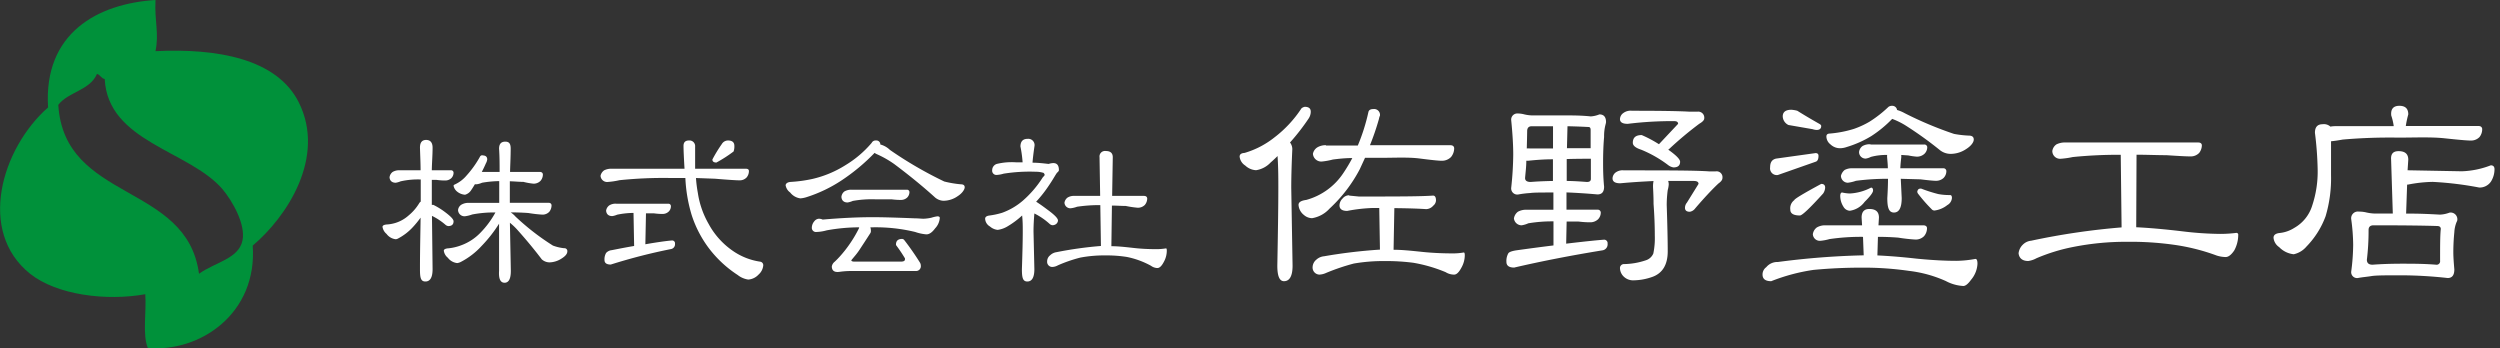
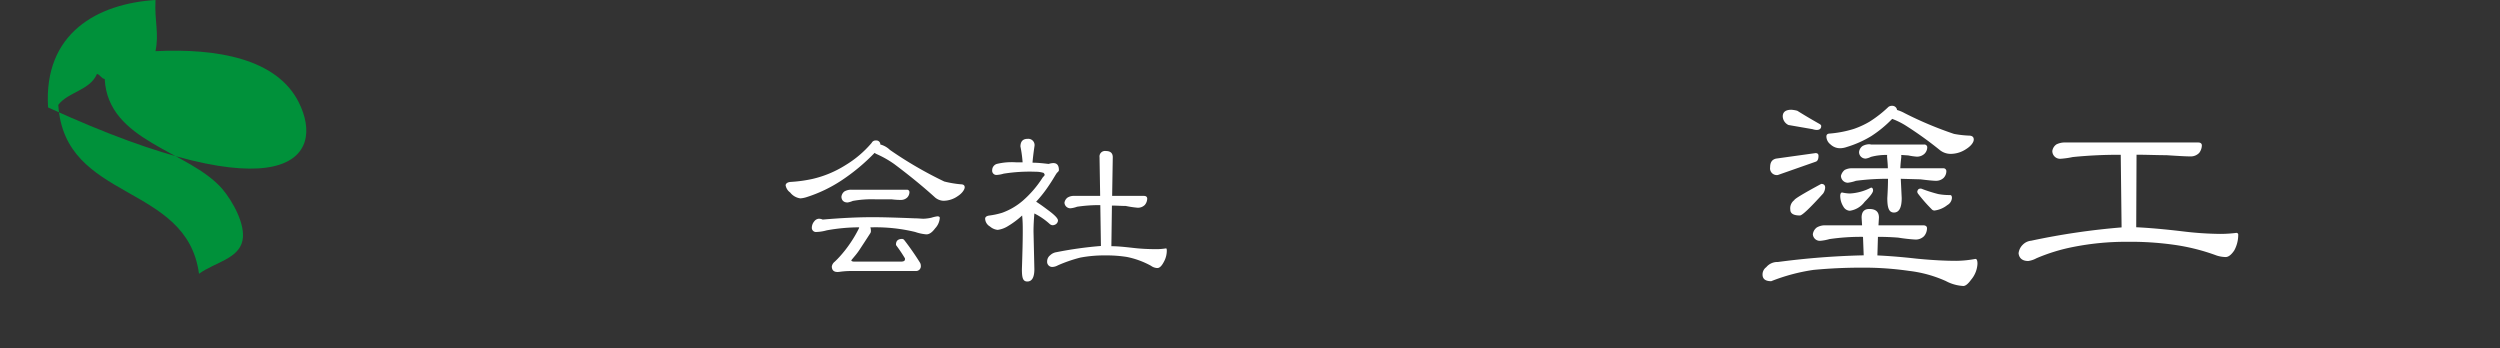
<svg xmlns="http://www.w3.org/2000/svg" id="レイヤー_1" data-name="レイヤー 1" width="323" height="45" viewBox="0 0 323 45">
  <rect x="0" y="0" width="323" height="45" fill="#333333" stroke="none" />
  <defs>
    <style>.cls-1{fill:#fff;}.cls-2{fill:#00913a;}</style>
  </defs>
-   <path class="cls-1" d="M168.58,13.8c.51,0,.77.21.77.63a1.6,1.6,0,0,1-.26.86,27.6,27.6,0,0,1-2.42,3.12,1.41,1.41,0,0,1,.29,1c-.08,1.8-.13,3.43-.13,4.87L167,34.33c0,1.31-.37,2-1.11,2-.58,0-.86-.66-.86-2,.08-4.31.13-7.66.13-10.06,0-1.23,0-2.6-.1-4.11-.3.3-.6.58-.89.83a3.25,3.25,0,0,1-1.88,1,2.16,2.16,0,0,1-1.4-.6,1.56,1.56,0,0,1-.73-1.15q0-.45.63-.48a11.31,11.31,0,0,0,3.86-2,15.21,15.21,0,0,0,3.5-3.76A.92.92,0,0,1,168.58,13.8Zm2.74,5h4.11a25,25,0,0,0,1.37-4.33c.06-.25.27-.38.63-.38a.76.76,0,0,1,.86.86s-.08.14-.13.42A32.53,32.53,0,0,1,177,18.76h10.37q.48,0,.51.39a1.79,1.79,0,0,1-.41,1.14,1.64,1.64,0,0,1-1.21.48c-.4,0-1.35-.1-2.83-.29s-3.21-.09-5-.09c-.75,0-1.43,0-2.07,0-.21.47-.44.95-.67,1.46a18.82,18.82,0,0,1-3.91,5.1,3.91,3.91,0,0,1-2.26,1.24,1.64,1.64,0,0,1-1.06-.42,1.8,1.8,0,0,1-.69-1.3c0-.34.32-.55,1-.64a8.41,8.41,0,0,0,4.81-3.5,20.5,20.5,0,0,0,1.14-1.91c-1,0-1.87.11-2.51.19a9,9,0,0,1-1.43.26,1.08,1.08,0,0,1-1.15-1,1.27,1.27,0,0,1,.57-.83A2.08,2.08,0,0,1,171.32,18.76Zm3,6.47,1.24.12c4.74,0,7.93,0,9.59-.12.25,0,.38.21.38.63a.91.91,0,0,1-.35.67,1.25,1.25,0,0,1-.93.45c-1-.07-2.32-.11-4.1-.13l-.1,5.38c1.15,0,2.4.14,3.76.28s2.69.19,3.95.19a8,8,0,0,0,1.36-.12c.09,0,.13.12.13.38a3.29,3.29,0,0,1-.44,1.59c-.32.6-.63.89-.93.89a2.09,2.09,0,0,1-1.11-.32,19.22,19.22,0,0,0-4.17-1.21,27.06,27.06,0,0,0-3.69-.22,22.38,22.38,0,0,0-4,.32,27.28,27.28,0,0,0-3.57,1.21,2.39,2.39,0,0,1-.86.22.91.91,0,0,1-.89-1,1.29,1.29,0,0,1,.48-.93,1.7,1.7,0,0,1,1-.44,67.36,67.36,0,0,1,7.22-.86l-.09-5.38h-.77a20.79,20.79,0,0,0-3.37.38c-.66,0-1-.24-1-.73a1.29,1.29,0,0,1,.42-.89A1.06,1.06,0,0,1,174.31,25.23Z" />
-   <path class="cls-1" d="M196.05,14.66a3.48,3.48,0,0,1,.9.12,4.9,4.9,0,0,0,1.33.13h4c.91,0,2,0,3.25.13a3.55,3.55,0,0,0,1.11-.26c.57,0,.86.33.86,1a1.59,1.59,0,0,1-.06.29,5.85,5.85,0,0,0-.19,1.62c-.09,1-.13,2.11-.13,3.28,0,.76,0,1.81.13,3.15,0,.68-.29,1-.86,1-1.45-.13-2.78-.21-4-.26l0,2.23h4.05a.38.38,0,0,1,.38.38,1.24,1.24,0,0,1-.35.86,1.44,1.44,0,0,1-1,.39c-.23,0-.75,0-1.56-.1q-.73,0-1.5,0l-.06,2.86c2.1-.25,3.71-.42,4.84-.51a.45.45,0,0,1,.51.51.78.78,0,0,1-.64.86q-6.14,1-11.43,2.23c-.65,0-1-.24-1-.73a2,2,0,0,1,.25-1.12c.11-.16.46-.29,1.05-.38,1.79-.25,3.38-.46,4.78-.63V28.6a18.86,18.86,0,0,0-3.25.25,3.39,3.39,0,0,1-.86.26,1,1,0,0,1-1-.89,1.34,1.34,0,0,1,.51-.86,2.13,2.13,0,0,1,1.12-.26h3.47V24.87c-1.55,0-2.56,0-3,.07a12.52,12.52,0,0,0-1.56.19.79.79,0,0,1-.89-.89,42.27,42.27,0,0,0,.26-4.27c0-1.23-.09-2.7-.26-4.42A.79.79,0,0,1,196.05,14.66Zm4.59,8.72v-2.8c-1.25,0-2.33.1-3.22.19h-.22c0,.76-.1,1.51-.16,2.23,0,.34.24.51.73.51C198.62,23.44,199.58,23.4,200.64,23.38Zm-3.38-4.2a2.56,2.56,0,0,1,.39,0h3V16.31c-.85,0-1.76,0-2.74,0-.4,0-.6.21-.6.64C197.3,17.68,197.28,18.44,197.26,19.18Zm5.16,1.37,0,2.83c.8,0,1.67.06,2.61.13q.51,0,.51-.39V20.51h-.13C204.32,20.51,203.33,20.52,202.42,20.55Zm.1-4.24-.07,2.84h3.06V16.79c0-.25-.09-.38-.26-.38C204.49,16.37,203.58,16.33,202.52,16.31Zm7.19,5.7c5.47,0,9.17,0,11.08.13h.89a.76.76,0,0,1,.86.86c0,.23-.17.46-.51.7q-1.22,1.14-3,3.21a1.1,1.1,0,0,1-.7.45q-.63,0-.63-.51a1.05,1.05,0,0,1,.25-.67l1.5-2.42c0-.25-.2-.38-.61-.38-1.12,0-2.23,0-3.31,0a1.52,1.52,0,0,1,.07.45,3.41,3.41,0,0,1-.13.73,15.06,15.06,0,0,0-.13,1.91q.13,4,.13,6c0,1.74-.68,2.84-2,3.31a7.56,7.56,0,0,1-2.45.44,1.72,1.72,0,0,1-1.15-.41,1.57,1.57,0,0,1-.57-1.21.51.51,0,0,1,.48-.48,9.11,9.11,0,0,0,2.83-.48,1.55,1.55,0,0,0,1-.89,9.75,9.75,0,0,0,.19-2.32c0-1.36-.06-2.72-.16-4.08,0-1.2-.07-2-.07-2.32a3.14,3.14,0,0,1,.07-.64c-1.49.07-2.92.16-4.3.29-.66,0-1-.21-1-.64a1,1,0,0,1,.45-.79A1.56,1.56,0,0,1,209.71,22Zm1.14-7.7q5.52,0,7.45.12h1a.78.78,0,0,1,.89.86c0,.22-.21.45-.64.7a45,45,0,0,0-3.85,3.22l-.16.13q1.53,1.08,1.53,1.56c0,.48-.28.73-.86.73a1.5,1.5,0,0,1-.67-.29,15.38,15.38,0,0,0-3.5-2c-.72-.23-1.08-.53-1.08-.89,0-.68.38-1,1.15-1a15.39,15.39,0,0,1,2.22,1.18.8.8,0,0,0,.13-.13L216.81,16c0-.24-.17-.35-.51-.35a46.69,46.69,0,0,0-6,.35c-.66,0-1-.2-1-.61a1,1,0,0,1,.44-.79A1.57,1.57,0,0,1,210.85,14.31Z" />
  <path class="cls-1" d="M235.81,29.11h4.77l-.06-1q0-1.11,1-1.11c.83,0,1.24.37,1.24,1.11l-.06,1h5.76c.32,0,.49.12.51.35a1.59,1.59,0,0,1-.38,1.05,1.51,1.51,0,0,1-1.12.44,21.87,21.87,0,0,1-2.23-.25c-.8-.06-1.67-.1-2.61-.1L242.56,33c1.48.07,3.14.2,5,.41,2,.2,3.75.29,5.19.29a14.31,14.31,0,0,0,2.48-.25c.17,0,.26.21.26.63a3.46,3.46,0,0,1-.83,2.07c-.38.53-.72.8-1,.8a5.43,5.43,0,0,1-2.26-.64A16.18,16.18,0,0,0,246.66,35a41,41,0,0,0-6.14-.42q-3.18,0-6.21.29a24.28,24.28,0,0,0-5.47,1.46c-.74,0-1.12-.28-1.12-.86a1.16,1.16,0,0,1,.48-.95,1.86,1.86,0,0,1,1.5-.67,100.68,100.68,0,0,1,11-.86h.09l-.09-2.39a28,28,0,0,0-4.33.29,6.31,6.31,0,0,1-1.15.22.9.9,0,0,1-1-.86,1.3,1.3,0,0,1,.51-.86A2.07,2.07,0,0,1,235.81,29.11Zm-1.24-9.33c.25,0,.38.12.38.35,0,.45-.13.7-.38.77l-4.87,1.71a.87.87,0,0,1-1-1c0-.66.26-1,.77-1.12Zm-3.12-5.6a4,4,0,0,1,.76.13c.81.51,1.77,1.08,2.9,1.72.13.08.19.17.19.25q0,.51-.6.51a1.91,1.91,0,0,1-.51-.1l-3.12-.54a1.28,1.28,0,0,1-.74-1.11C230.33,14.47,230.71,14.18,231.45,14.18Zm3.85,9.58q.51,0,.51.48a1.47,1.47,0,0,1-.26.76c-1.71,1.89-2.71,2.84-3,2.84-.82,0-1.24-.25-1.24-.74a1.31,1.31,0,0,1,.51-1.24C231.83,25.71,233,25,235.3,23.76Zm9.2-10.09a.62.62,0,0,1,.6.54,4.9,4.9,0,0,1,1,.42,47.11,47.11,0,0,0,6.36,2.67,13.28,13.28,0,0,0,1.91.22c.43,0,.64.17.64.51s-.33.82-1,1.24a3.61,3.61,0,0,1-2,.61,2.24,2.24,0,0,1-1.37-.48,47.73,47.73,0,0,0-4.33-3.12,9.53,9.53,0,0,0-1.84-.92,15.25,15.25,0,0,1-2.71,2.23,13.73,13.73,0,0,1-3.15,1.4,2.81,2.81,0,0,1-.8.16,1.79,1.79,0,0,1-1.33-.51,1.31,1.31,0,0,1-.51-1c0-.23.12-.36.38-.38a14.23,14.23,0,0,0,3.18-.61,11.28,11.28,0,0,0,2-.92A15.43,15.43,0,0,0,244,13.8.82.82,0,0,1,244.5,13.67Zm-2.83,5h6.94A.37.37,0,0,1,249,19a1.19,1.19,0,0,1-.35.86,1.41,1.41,0,0,1-1,.38,8.28,8.28,0,0,1-1.11-.16l-.9-.06a1.83,1.83,0,0,1,0,.35c-.06.49-.1.94-.12,1.37h5.57a.37.37,0,0,1,.38.38,1.26,1.26,0,0,1-.35.86,1.41,1.41,0,0,1-1,.38c-.27,0-.95-.06-2-.19l-2.54-.07.12,2.49c0,1.25-.34,1.87-1,1.87s-.86-.62-.86-1.87q.09-1.47.09-2.49a31,31,0,0,0-4.14.26,4.88,4.88,0,0,1-1.05.25.9.9,0,0,1-.89-.89,1.41,1.41,0,0,1,.48-.76,2,2,0,0,1,1-.22h4.58c0-.43-.05-.88-.09-1.37a1.83,1.83,0,0,1,0-.35,7.61,7.61,0,0,0-2.1.25,2.17,2.17,0,0,1-.67.22.84.84,0,0,1-.86-.86,1.1,1.1,0,0,1,.45-.76A1.85,1.85,0,0,1,241.67,18.64ZM238,24.87a5.35,5.35,0,0,0,1,.13,6.67,6.67,0,0,0,2.74-.76c.17,0,.26.13.26.38s-.36.74-1.09,1.46A2.89,2.89,0,0,1,239,27.23a1,1,0,0,1-.82-.51,2.63,2.63,0,0,1-.42-1.49C237.78,25,237.87,24.87,238,24.87Zm10.09-.5.13,0a19.16,19.16,0,0,0,2.19.7,7.63,7.63,0,0,0,1.53.13c.17,0,.25.12.25.38a1.15,1.15,0,0,1-.6.92,3.33,3.33,0,0,1-1.65.7.49.49,0,0,1-.39-.19,20,20,0,0,1-1.75-2,.54.54,0,0,1-.09-.25C247.77,24.49,247.89,24.37,248.13,24.37Z" />
  <path class="cls-1" d="M266.88,18.41H284c.3,0,.46.12.48.35a1.64,1.64,0,0,1-.35,1,1.51,1.51,0,0,1-1.11.45c-.45,0-1.49-.05-3.12-.16-1.21,0-2.5-.06-3.86-.06L276,29.36q2.39.11,5.82.51a43.48,43.48,0,0,0,5,.35,16.44,16.44,0,0,0,2.1-.13.23.23,0,0,1,.26.26,4.22,4.22,0,0,1-.51,2c-.39.58-.76.86-1.12.86a4.09,4.09,0,0,1-1.14-.19,26.42,26.42,0,0,0-5.57-1.4,40.19,40.19,0,0,0-6-.38,35,35,0,0,0-7,.67,23.54,23.54,0,0,0-4.74,1.46,3,3,0,0,1-1.05.35c-.77,0-1.18-.37-1.25-1a1.83,1.83,0,0,1,.55-1.11,1.76,1.76,0,0,1,1.08-.51,91.29,91.29,0,0,1,11.68-1.72L274,20a58.44,58.44,0,0,0-6.2.29,10.69,10.69,0,0,1-1.53.22,1,1,0,0,1-1.11-1,1.24,1.24,0,0,1,.54-.86A2.42,2.42,0,0,1,266.88,18.41Z" />
-   <path class="cls-1" d="M310,13.67c.77,0,1.15.37,1.15,1.11a12,12,0,0,0-.32,1.5h9.39c.3,0,.46.15.48.38a1.64,1.64,0,0,1-.35,1.05,1.52,1.52,0,0,1-1.12.45c-.46,0-1.59-.1-3.37-.29s-3.82-.09-6-.09a70.67,70.67,0,0,0-7.17.25c-.72.13-1.23.2-1.52.22v.48l0,3.92a17.13,17.13,0,0,1-.7,5.28A11.08,11.08,0,0,1,298,31.85a3,3,0,0,1-1.65,1,3.06,3.06,0,0,1-1.88-.92,1.64,1.64,0,0,1-.73-1.21c0-.34.24-.54.73-.61a4.35,4.35,0,0,0,1.94-.66,5,5,0,0,0,2.33-2.9,13.86,13.86,0,0,0,.7-4.74,43.5,43.5,0,0,0-.35-4.65c0-.74.32-1.11,1-1.11a1.24,1.24,0,0,1,1,.31,3.26,3.26,0,0,1,.67-.06h7.51a7.22,7.22,0,0,0-.32-1.37C308.86,14.08,309.23,13.67,310,13.67Zm-.09,5.86c.83,0,1.24.37,1.24,1.11L311.06,22h.06l6.94.13a11.33,11.33,0,0,0,3.75-.77q.48,0,.48.51a3,3,0,0,1-.44,1.56,1.76,1.76,0,0,1-1.53.8,43.19,43.19,0,0,0-6-.73,17.67,17.67,0,0,0-3.21.35H311l-.13,3.75h.74c1,0,2.22.05,3.63.13a3.91,3.91,0,0,0,1.24-.26.87.87,0,0,1,1,1,.93.93,0,0,1-.09.22,4,4,0,0,0-.29,1.31c-.08.81-.13,1.68-.13,2.61,0,.53.05,1.26.13,2.2,0,.74-.28,1.11-.86,1.11a55.85,55.85,0,0,0-5.85-.35c-2.08,0-3.41,0-4,.1s-1.05.12-1.75.25a.76.76,0,0,1-.86-.86,27.23,27.23,0,0,0,.25-3.44,25.34,25.34,0,0,0-.25-3.28.87.87,0,0,1,1-1,4,4,0,0,1,1,.12,5.67,5.67,0,0,0,1.43.13h1.94l-.22-7Q308.86,19.53,309.88,19.53Zm.48,14.54c1.31,0,2.76,0,4.36.13a.45.45,0,0,0,.51-.51c0-1.91,0-3.28.09-4.1q0-.39-.48-.39c-1.89-.06-4.62-.09-8.21-.09-.42,0-.64.2-.64.6a31.32,31.32,0,0,1-.22,3.85c0,.43.25.64.73.64C307.61,34.12,308.89,34.07,310.36,34.07Z" />
-   <path class="cls-1" d="M51.65,22h2.69c0-.92-.05-1.89-.08-2.92,0-.68.27-1,.8-1s.83.33.83,1c0,1-.09,2-.1,2.92h2.5a.31.31,0,0,1,.31.31,1,1,0,0,1-.28.7,1.15,1.15,0,0,1-.83.31c-.15,0-.52,0-1.11-.08h-.59c0,.28,0,.55,0,.83l0,2.4.2,0a9.31,9.31,0,0,1,1.4.85c.81.6,1.21,1,1.21,1.27,0,.41-.23.62-.69.62a.71.71,0,0,1-.37-.18,8,8,0,0,0-1.73-1.14l.08,6.88c0,1.07-.31,1.6-.93,1.6s-.7-.53-.7-1.6c0-2.54.06-4.75.08-6.65a12,12,0,0,1-1.06,1.29,7,7,0,0,1-1.84,1.4.76.76,0,0,1-.31.1,1.71,1.71,0,0,1-1.19-.69,1.47,1.47,0,0,1-.52-.91c0-.19.24-.29.6-.31a4.74,4.74,0,0,0,1.11-.21,4.61,4.61,0,0,0,1.66-.95,6.27,6.27,0,0,0,1.37-1.58.58.58,0,0,1,.2-.21V23.19a10.11,10.11,0,0,0-2.61.24,2.62,2.62,0,0,1-.62.18c-.5,0-.77-.27-.8-.7a1,1,0,0,1,.41-.7A1.63,1.63,0,0,1,51.65,22Zm10.7-1.92c.4,0,.6.18.6.52a1.43,1.43,0,0,1-.18.52c-.17.4-.35.76-.52,1.09h2.3c0-1,0-2-.07-3,0-.6.26-.91.8-.91s.7.31.7.91c0,1.07-.06,2.08-.08,3h3.83c.25,0,.39.12.41.31a1.26,1.26,0,0,1-.31.85,1.23,1.23,0,0,1-.91.36,8.3,8.3,0,0,1-1.29-.23c-.53,0-1.12-.06-1.76-.08v.78l0,2h5c.24,0,.37.12.39.31a1.33,1.33,0,0,1-.29.85,1.19,1.19,0,0,1-.9.37,17,17,0,0,1-1.81-.21c-.71-.05-1.47-.08-2.28-.08a3,3,0,0,1,.62.54,31.31,31.31,0,0,0,4.84,3.75,5.84,5.84,0,0,0,1.45.34.37.37,0,0,1,.41.41c0,.31-.26.63-.77.94A3,3,0,0,1,71,33.9a1.52,1.52,0,0,1-1-.39q-1.46-1.93-3.26-3.93a8.51,8.51,0,0,0-.86-.8L66,35q0,1.53-.81,1.53T64.48,35c0-2.27,0-4.31,0-6.1a17.43,17.43,0,0,1-2.25,2.87,9.62,9.62,0,0,1-2.69,2.07,1.46,1.46,0,0,1-.47.15,1.76,1.76,0,0,1-1.21-.69,1.42,1.42,0,0,1-.52-.91c0-.19.26-.29.62-.31a6.47,6.47,0,0,0,1.63-.39,6.57,6.57,0,0,0,2.51-1.65,11.81,11.81,0,0,0,1.91-2.59,14.87,14.87,0,0,0-3,.26,4.4,4.4,0,0,1-.93.23.83.83,0,0,1-.9-.8.93.93,0,0,1,.44-.7,1.78,1.78,0,0,1,.95-.23h3.93V23.4a14.09,14.09,0,0,0-2.22.21,2.56,2.56,0,0,1-.7.2l-.23,0c-.19.33-.36.59-.49.78a1.36,1.36,0,0,1-.78.57,1.82,1.82,0,0,1-1-.39A1.29,1.29,0,0,1,58.6,24c0-.07.07-.13.21-.19a4.36,4.36,0,0,0,1.45-1.11A13,13,0,0,0,62,20.27.34.34,0,0,1,62.35,20.06Z" />
-   <path class="cls-1" d="M79,21.8h9.44c-.09-1.49-.13-2.47-.13-2.95s.25-.7.7-.7a.73.73,0,0,1,.8.8v.91c0,.69,0,1.33,0,1.94h6.54c.26,0,.4.09.41.28a1.28,1.28,0,0,1-.31.86,1.22,1.22,0,0,1-.9.36q-.65,0-3.18-.21L89.92,23a16.69,16.69,0,0,0,.24,1.92,11.42,11.42,0,0,0,1.39,4,10,10,0,0,0,3.13,3.49,8.3,8.3,0,0,0,3.55,1.4.46.46,0,0,1,.38.51A1.79,1.79,0,0,1,98,35.48a2,2,0,0,1-1.32.64,2.85,2.85,0,0,1-1.37-.59,14.79,14.79,0,0,1-3.67-3.39,14.55,14.55,0,0,1-2.28-4.37A19.36,19.36,0,0,1,88.55,23l-1.81,0a55.47,55.47,0,0,0-6.7.28,9.93,9.93,0,0,1-1.52.23.85.85,0,0,1-.93-.8,1.16,1.16,0,0,1,.46-.7A2,2,0,0,1,79,21.8Zm.62,4.52h6.75a.31.31,0,0,1,.31.31.94.94,0,0,1-.28.7,1.12,1.12,0,0,1-.83.31c-.16,0-.53,0-1.11-.08-.33,0-.67,0-1,0l-.08,4c1.48-.26,2.62-.42,3.41-.49a.37.37,0,0,1,.42.42.63.63,0,0,1-.52.69,73.21,73.21,0,0,0-7.78,2c-.54,0-.81-.2-.81-.59a1.63,1.63,0,0,1,.21-.91,1.13,1.13,0,0,1,.73-.36c1.06-.21,2-.39,2.89-.54l-.08-4.27a10.56,10.56,0,0,0-2.12.23,2.49,2.49,0,0,1-.62.18c-.5,0-.76-.26-.8-.7a1,1,0,0,1,.42-.69A1.5,1.5,0,0,1,79.63,26.32Zm14.43-8.17c.55,0,.83.23.83.7a1.93,1.93,0,0,1-.1.72A17.25,17.25,0,0,1,92.56,21c-.34,0-.52-.13-.52-.39a17.71,17.71,0,0,1,1.22-2A.93.93,0,0,1,94.06,18.15Z" />
  <path class="cls-1" d="M113.17,18.15a.51.51,0,0,1,.57.52,2.8,2.8,0,0,1,1.24.7A50.68,50.68,0,0,0,122,23.45a13.68,13.68,0,0,0,2.12.36c.35,0,.52.13.52.39s-.3.76-.9,1.14a3.23,3.23,0,0,1-1.84.6,1.79,1.79,0,0,1-1.19-.52c-1.53-1.38-3.26-2.79-5.17-4.22a13,13,0,0,0-2.23-1.27,1.33,1.33,0,0,1-.31-.18,25.33,25.33,0,0,1-4.26,3.55,18.13,18.13,0,0,1-4.53,2.17,3.53,3.53,0,0,1-.8.16,2,2,0,0,1-1.32-.76,1.43,1.43,0,0,1-.59-.95q.08-.39.72-.42a17.85,17.85,0,0,0,2.74-.38,13.78,13.78,0,0,0,4.24-1.76,13.75,13.75,0,0,0,3.42-2.9A.56.56,0,0,1,113.17,18.15Zm-7.39,10.11a1.19,1.19,0,0,1,.51.11c2.42-.21,4.57-.31,6.47-.31,1.19,0,3,.05,5.48.15.42,0,.78.05,1.09.05a5.57,5.57,0,0,0,1-.13,4.69,4.69,0,0,1,.78-.18c.21,0,.31.07.31.21a2.17,2.17,0,0,1-.6,1.34c-.38.52-.75.78-1.13.78a5.84,5.84,0,0,1-1.45-.31,21.71,21.71,0,0,0-5.51-.6h-.28a1.51,1.51,0,0,1,.07.5.47.47,0,0,1-.07.25c-.59.92-1.06,1.63-1.4,2.15s-.65.85-1.06,1.35c0,.12.14.18.41.18h6c.35,0,.52-.1.52-.29a.36.36,0,0,0,0-.13,18.46,18.46,0,0,0-1.09-1.63.27.27,0,0,1-.07-.15c0-.48.26-.73.8-.73a.37.37,0,0,1,.28.16,34.52,34.52,0,0,1,2,2.87.76.76,0,0,1,.13.41.62.62,0,0,1-.7.7h-7.89c-.51,0-1.15,0-1.91.11s-1-.24-1-.7a1,1,0,0,1,.39-.62q.41-.39.75-.78a15,15,0,0,0,1.06-1.34A15.94,15.94,0,0,0,111,29.45a.2.2,0,0,1,0-.08,23.81,23.81,0,0,0-4.19.39,5.45,5.45,0,0,1-1.3.21.54.54,0,0,1-.62-.6,1.29,1.29,0,0,1,.31-.77A.82.82,0,0,1,105.78,28.26ZM110,24.51h7.19a.31.31,0,0,1,.31.31,1,1,0,0,1-.29.7,1.15,1.15,0,0,1-.82.31c-.18,0-.58,0-1.22-.08l-2.12,0a13.78,13.78,0,0,0-2.87.21,2.81,2.81,0,0,1-.67.2c-.5,0-.77-.27-.8-.72a1,1,0,0,1,.38-.7A1.73,1.73,0,0,1,110,24.51Z" />
  <path class="cls-1" d="M132.75,17.94a.81.81,0,0,1,.91.91c-.12.81-.21,1.53-.26,2.17.74,0,1.44.09,2.09.16a2.07,2.07,0,0,1,.6-.11c.48,0,.72.3.72.91,0,.09-.07.19-.21.31s-.44.72-1,1.55a16.84,16.84,0,0,1-1.73,2.22c.21.13.68.44,1.42,1,.93.67,1.4,1.15,1.4,1.42s-.24.62-.73.62a.72.72,0,0,1-.38-.2,8.67,8.67,0,0,0-1.94-1.32c-.07.84-.11,1.62-.11,2.33l.11,4.86c0,1.07-.31,1.6-.91,1.6s-.7-.53-.7-1.6c.07-2.07.11-3.69.11-4.86,0-.64,0-1.33-.08-2.07a10.85,10.85,0,0,1-1.86,1.39,3.3,3.3,0,0,1-1.3.47,1.77,1.77,0,0,1-1-.44,1.21,1.21,0,0,1-.62-1c0-.22.18-.36.52-.41a9.9,9.9,0,0,0,1.68-.36,8.54,8.54,0,0,0,2.69-1.58,13.68,13.68,0,0,0,2.56-3c.16-.16.24-.26.24-.31s-.08-.29-.24-.29a3.12,3.12,0,0,0-.88-.12,21.27,21.27,0,0,0-4.19.25,3.83,3.83,0,0,1-.85.16.55.55,0,0,1-.62-.62.85.85,0,0,1,.59-.8,8.2,8.2,0,0,1,2.46-.21c.29,0,.59,0,.88,0a15.61,15.61,0,0,0-.28-2.05C131.85,18.28,132.15,17.94,132.75,17.94Zm6.08,7.37h3.31l-.08-5a.71.71,0,0,1,.8-.8c.61,0,.91.27.91.8l-.08,5h4.11c.26,0,.4.12.42.32a1.31,1.31,0,0,1-.31.85,1.26,1.26,0,0,1-.91.36,13,13,0,0,1-1.55-.23c-.57,0-1.16-.05-1.79-.05l-.07,5.25c.88,0,1.85.11,2.92.23s2,.15,2.92.15a7.34,7.34,0,0,0,1.22-.1c.07,0,.1.1.1.31a3,3,0,0,1-.39,1.45c-.27.52-.55.78-.82.78a1.44,1.44,0,0,1-.83-.29,10.9,10.9,0,0,0-3.11-1.14,16.36,16.36,0,0,0-2.74-.2,16.57,16.57,0,0,0-3.28.28,18.58,18.58,0,0,0-2.9,1,1.6,1.6,0,0,1-.7.21.66.66,0,0,1-.69-.72,1,1,0,0,1,.38-.78,1.49,1.49,0,0,1,.83-.41,49.56,49.56,0,0,1,5.74-.8l-.08-5.28a19.69,19.69,0,0,0-3,.21,3.51,3.51,0,0,1-.83.2.76.76,0,0,1-.8-.72,1,1,0,0,1,.41-.67A1.56,1.56,0,0,1,138.83,25.31Z" />
-   <path class="cls-2" d="M38.6,13.22c-2.83-5.63-10.51-7-18.51-6.61.48-2.35-.14-3.84,0-6.61C12.62.47,5.61,4.26,6.21,13.88c-6,5.28-9.19,16-2.32,21.49,3.47,2.76,9.88,3.55,14.88,2.64.17,2.25-.39,5.23.33,6.94,6.76.61,14.18-4.47,13.55-13.22C37.08,28,42.14,20.29,38.6,13.22ZM31.33,31.07c-.49,2.37-3.56,2.82-5.62,4.3C24.15,23.59,8.31,26.1,7.53,13.55c1.28-1.69,4.09-1.86,5-4,.44.11.52.57,1,.66.41,8.12,10.86,9.21,15.2,14.21C30.06,26,31.75,29,31.33,31.07Z" />
+   <path class="cls-2" d="M38.6,13.22c-2.83-5.63-10.51-7-18.51-6.61.48-2.35-.14-3.84,0-6.61C12.62.47,5.61,4.26,6.21,13.88C37.08,28,42.14,20.29,38.6,13.22ZM31.33,31.07c-.49,2.37-3.56,2.82-5.62,4.3C24.15,23.59,8.31,26.1,7.53,13.55c1.28-1.69,4.09-1.86,5-4,.44.11.52.57,1,.66.41,8.12,10.86,9.21,15.2,14.21C30.06,26,31.75,29,31.33,31.07Z" />
</svg>